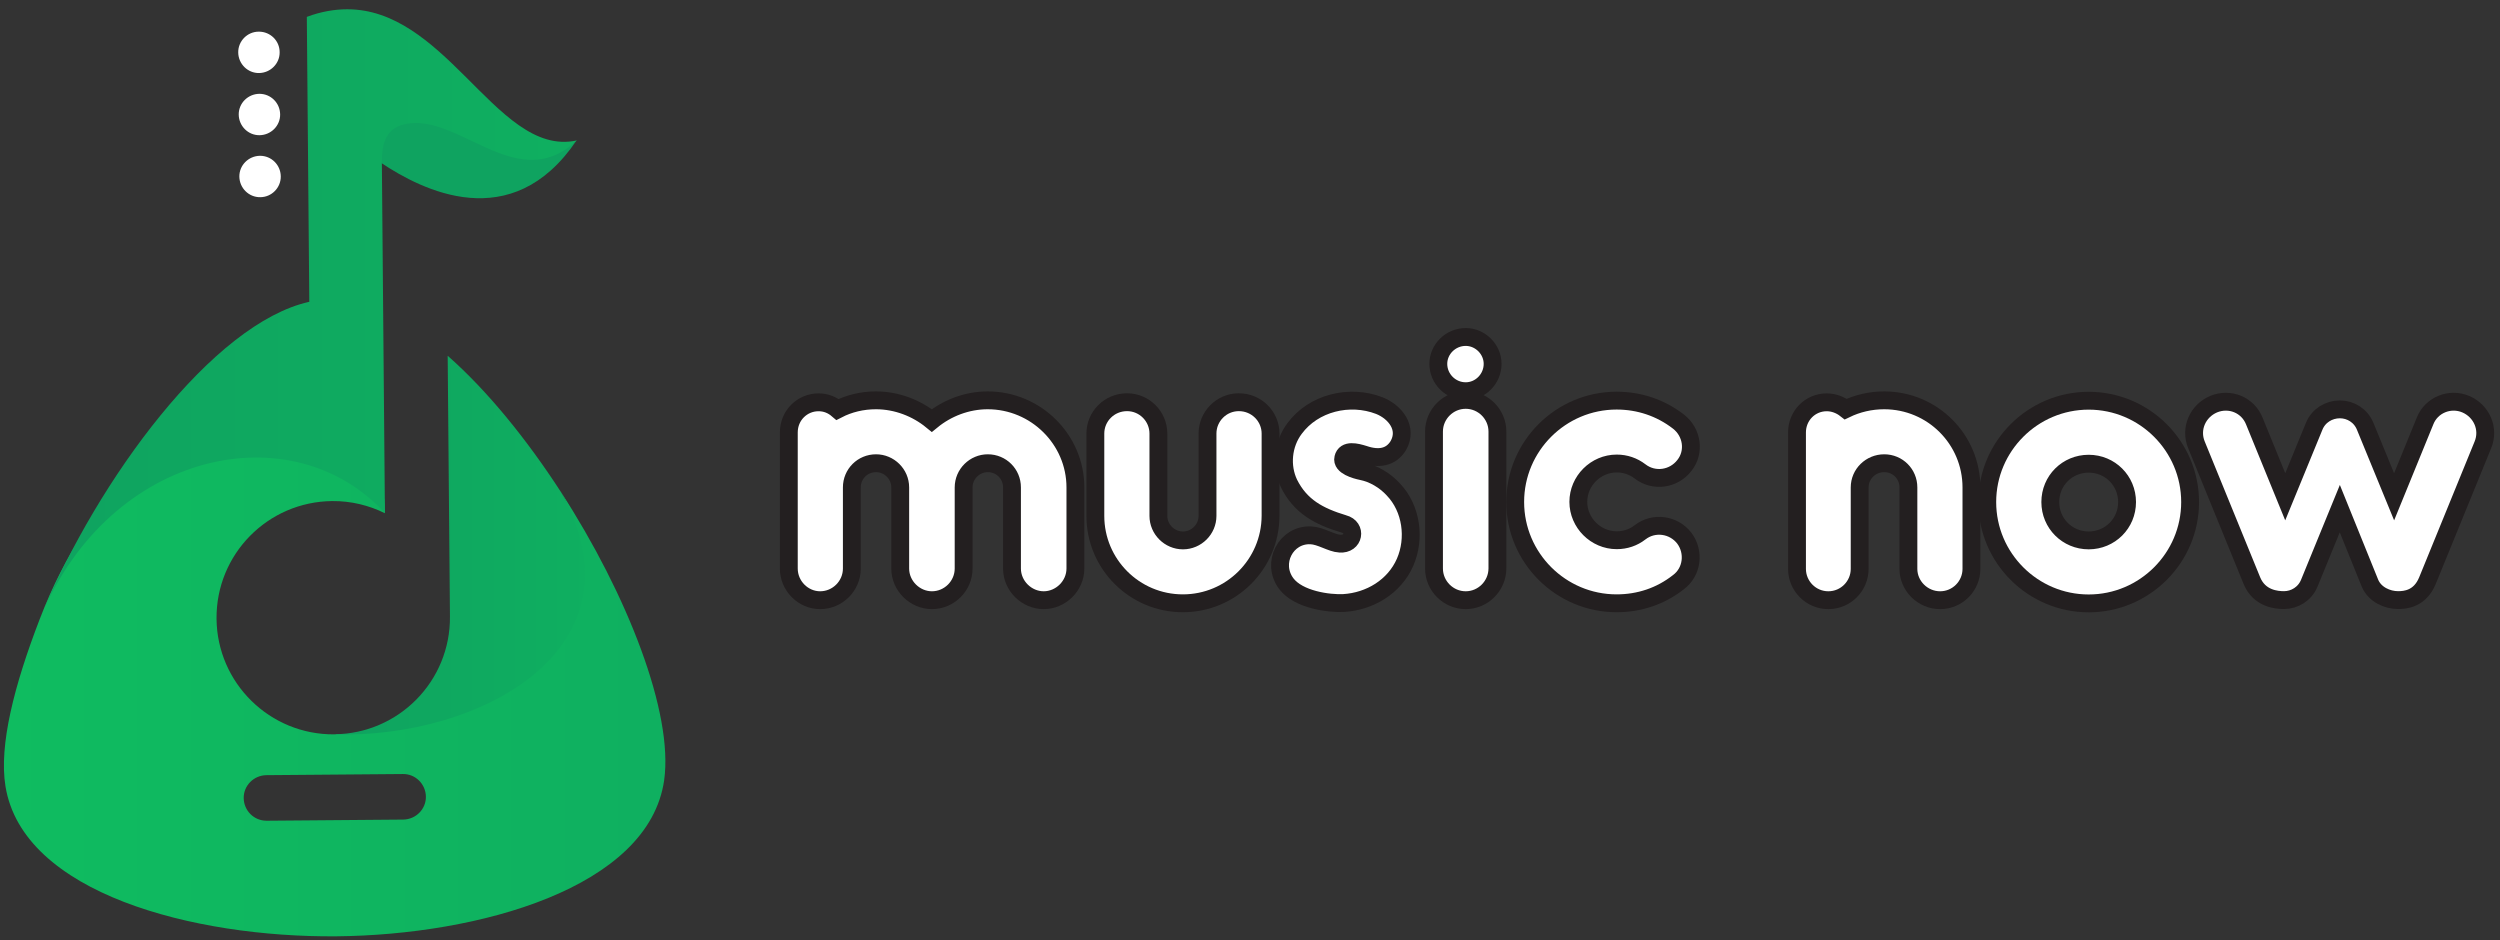
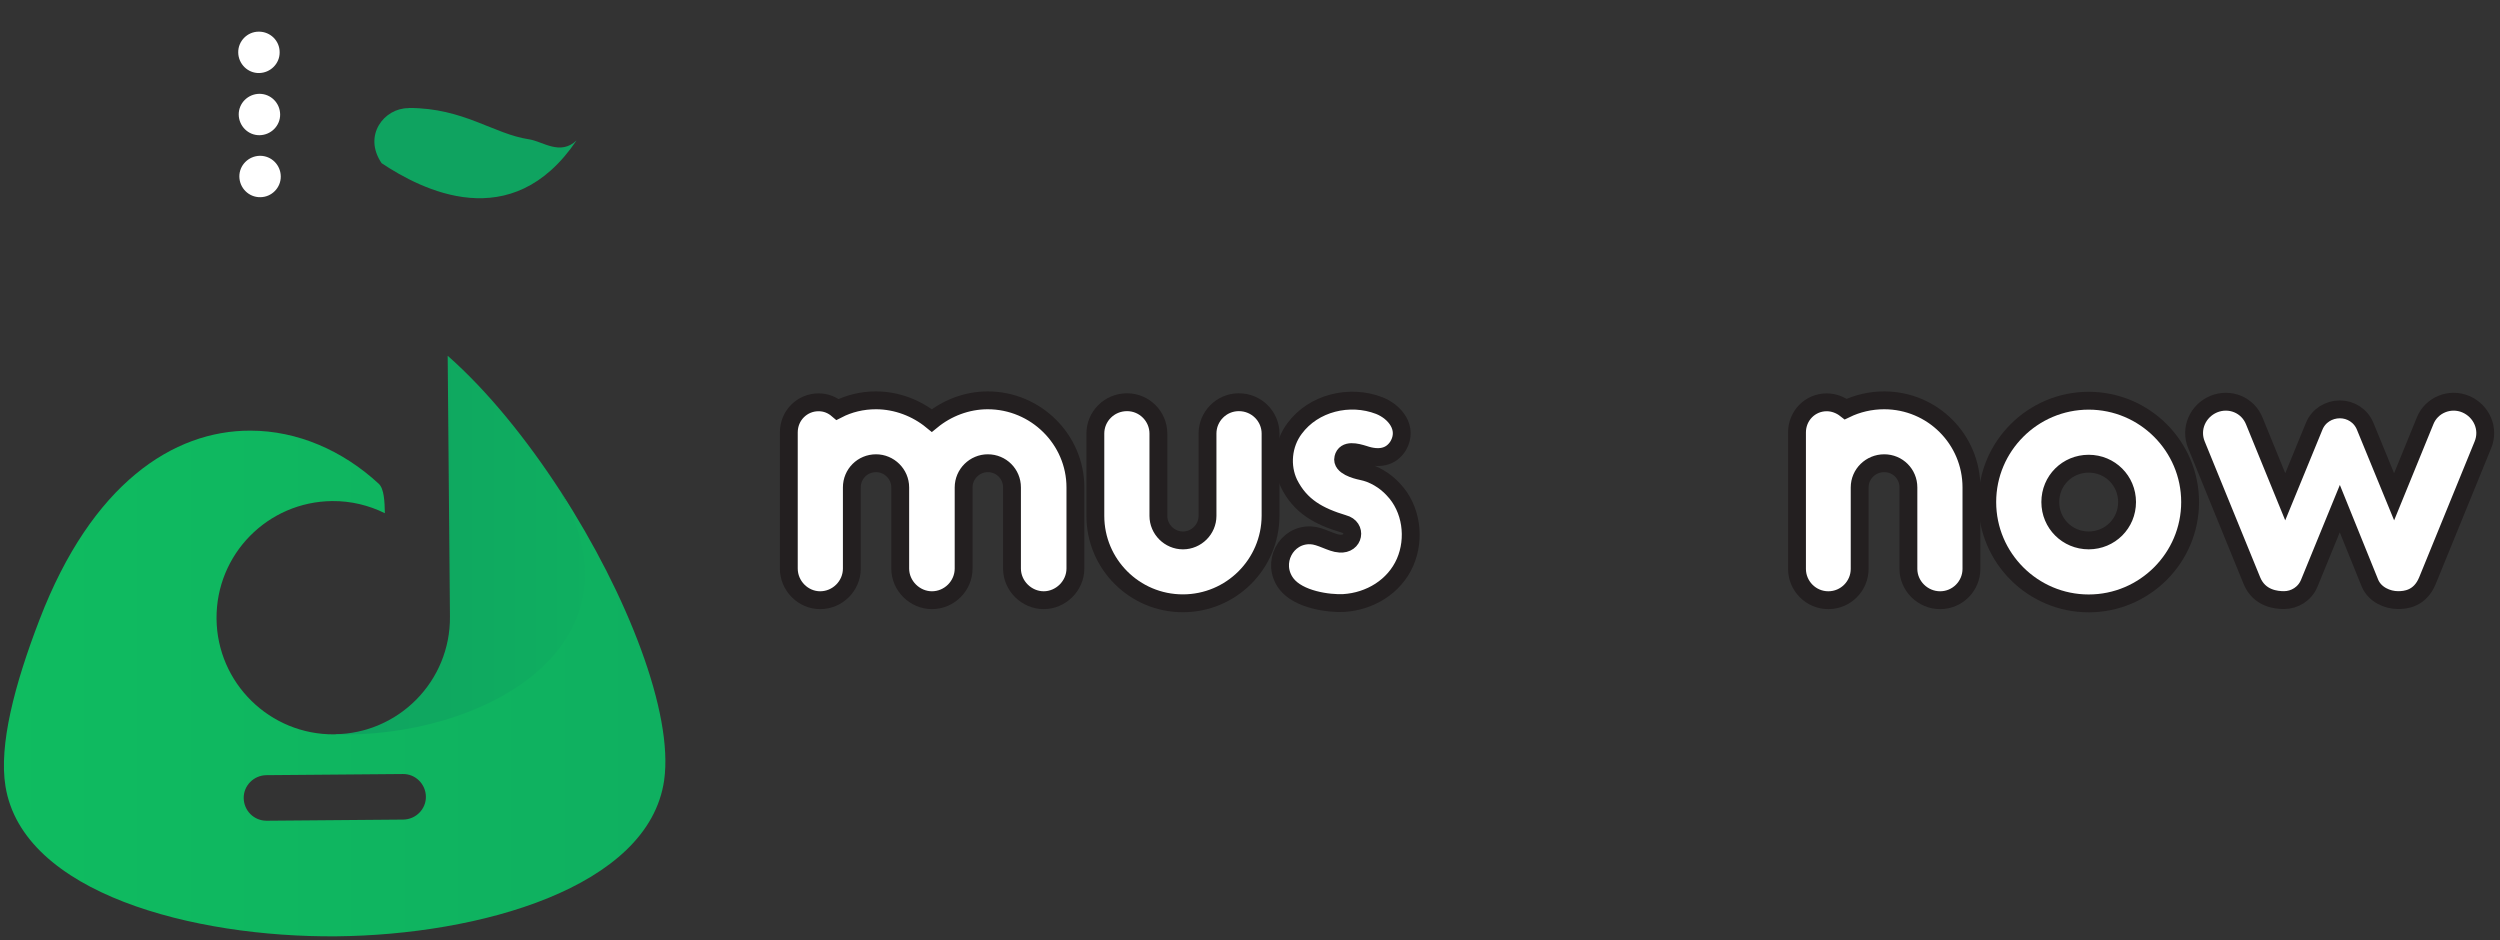
<svg xmlns="http://www.w3.org/2000/svg" width="210" height="79" viewBox="0 0 210 79" fill="none">
  <rect x="0" y="0" width="210" height="79" fill="#333333" stroke="none" />
  <path d="M90.334 40.941V47.756C90.334 49.217 89.102 50.417 87.671 50.417C86.24 50.417 85.007 49.217 85.007 47.756V40.941C85.007 39.812 84.106 38.911 82.976 38.911C81.877 38.911 80.945 39.812 80.945 40.941V47.756C80.945 49.217 79.743 50.417 78.281 50.417C76.851 50.417 75.618 49.217 75.618 47.756V40.941C75.618 39.812 74.685 38.911 73.587 38.911C72.456 38.911 71.555 39.812 71.555 40.941V47.756C71.555 49.217 70.354 50.417 68.892 50.417C67.461 50.417 66.26 49.217 66.26 47.756V36.321C66.26 34.892 67.39 33.794 68.757 33.794C69.39 33.794 69.919 34.023 70.354 34.394C71.318 33.897 72.417 33.628 73.579 33.628C75.341 33.628 77.009 34.292 78.273 35.326C79.538 34.292 81.198 33.628 82.968 33.628C87.007 33.628 90.334 36.913 90.334 40.941Z" fill="white" stroke="#231F20" stroke-width="1.5" stroke-miterlimit="10" />
  <path d="M99.361 50.677C95.298 50.677 92.01 47.385 92.01 43.334V36.416C92.01 34.987 93.172 33.786 94.674 33.786C96.136 33.786 97.305 34.987 97.305 36.416V43.334C97.305 44.463 98.238 45.395 99.368 45.395C100.499 45.395 101.431 44.463 101.431 43.334V36.416C101.431 34.987 102.593 33.786 104.063 33.786C105.557 33.786 106.727 34.987 106.727 36.416V43.334C106.711 47.392 103.415 50.677 99.361 50.677Z" fill="white" stroke="#231F20" stroke-width="1.5" stroke-miterlimit="10" />
  <path d="M114.567 38.177C113.935 37.98 113.002 37.743 112.836 38.477C112.67 39.14 113.872 39.472 114.37 39.575C115.366 39.772 116.33 40.341 117.033 41.107C118.567 42.702 118.899 45.229 118.029 47.227C117.128 49.288 115.065 50.519 112.868 50.654C111.635 50.717 109.074 50.385 108.047 49.027C106.751 47.298 108.015 44.873 110.11 44.968C110.939 45 111.841 45.631 112.536 45.663C113.737 45.766 113.998 44.297 112.868 44.005C110.774 43.373 109.24 42.544 108.276 40.617C107.58 39.156 107.746 37.324 108.742 35.997C110.339 33.834 113.366 33.107 115.863 34.071C117.191 34.6 118.29 35.966 117.46 37.427C116.859 38.414 115.832 38.611 114.567 38.177Z" fill="white" stroke="#231F20" stroke-width="1.5" stroke-miterlimit="10" />
-   <path d="M123.119 50.417C121.657 50.417 120.456 49.216 120.456 47.756V36.25C120.456 34.789 121.657 33.589 123.119 33.589C124.581 33.589 125.783 34.789 125.783 36.25V47.756C125.775 49.216 124.581 50.417 123.119 50.417ZM125.38 30.564C125.38 31.828 124.352 32.862 123.119 32.862C121.855 32.862 120.819 31.828 120.819 30.564C120.819 29.333 121.855 28.306 123.119 28.306C124.344 28.306 125.38 29.34 125.38 30.564Z" fill="white" stroke="#231F20" stroke-width="1.5" stroke-miterlimit="10" />
-   <path d="M135.797 50.677C131.102 50.677 127.276 46.855 127.276 42.165C127.276 37.474 131.102 33.652 135.797 33.652C137.693 33.652 139.488 34.252 140.989 35.413C142.151 36.313 142.388 37.972 141.487 39.101C140.586 40.262 138.926 40.498 137.765 39.598C137.196 39.164 136.532 38.935 135.804 38.935C134.042 38.935 132.58 40.396 132.58 42.157C132.58 43.918 134.042 45.379 135.804 45.379C136.54 45.379 137.203 45.15 137.765 44.715C138.926 43.815 140.594 44.052 141.487 45.213C142.349 46.374 142.151 48.04 140.989 48.901C139.488 50.085 137.693 50.677 135.797 50.677Z" fill="white" stroke="#231F20" stroke-width="1.5" stroke-miterlimit="10" />
  <path d="M165.601 40.941V47.787C165.601 49.217 164.44 50.417 162.97 50.417C161.507 50.417 160.306 49.217 160.306 47.787V40.941C160.306 39.812 159.405 38.911 158.275 38.911C157.145 38.911 156.212 39.812 156.212 40.941V47.787C156.212 49.217 155.05 50.417 153.58 50.417C152.11 50.417 150.948 49.217 150.948 47.787V36.321C150.948 34.923 152.047 33.794 153.446 33.794C154.046 33.794 154.607 34.023 155.042 34.363C156.006 33.897 157.105 33.628 158.267 33.628C162.337 33.628 165.601 36.913 165.601 40.941Z" fill="white" stroke="#231F20" stroke-width="1.5" stroke-miterlimit="10" />
  <path d="M183.97 42.173C183.97 46.863 180.144 50.685 175.449 50.685C170.755 50.685 166.929 46.863 166.929 42.173C166.929 37.482 170.755 33.66 175.449 33.66C180.144 33.66 183.97 37.482 183.97 42.173ZM172.225 42.173C172.225 43.965 173.655 45.394 175.449 45.394C177.244 45.394 178.674 43.965 178.674 42.173C178.674 40.38 177.244 38.951 175.449 38.951C173.655 38.951 172.225 40.372 172.225 42.173Z" fill="white" stroke="#231F20" stroke-width="1.5" stroke-miterlimit="10" />
  <path d="M208.558 37.379L203.903 48.782C203.271 50.314 202.038 50.409 201.437 50.409C200.536 50.409 199.477 49.943 199.074 48.98L196.544 42.725L193.984 48.98C193.62 49.88 192.751 50.409 191.858 50.409C191.257 50.409 189.795 50.306 189.162 48.782L184.507 37.379C183.938 36.013 184.61 34.521 185.938 33.952C187.305 33.384 188.83 34.015 189.368 35.382L191.96 41.73L194.387 35.816C194.75 34.916 195.62 34.386 196.552 34.386C197.453 34.386 198.315 34.916 198.678 35.816L201.105 41.73L203.697 35.382C204.227 34.015 205.792 33.384 207.128 33.952C208.455 34.521 209.127 36.021 208.558 37.379Z" fill="white" stroke="#231F20" stroke-width="1.5" stroke-miterlimit="10" />
  <path d="M21.734 2.659C20.776 2.659 19.994 3.456 20.011 4.413C20.026 5.369 20.808 6.151 21.766 6.135C22.724 6.119 23.506 5.337 23.49 4.381C23.49 3.424 22.708 2.659 21.75 2.659H21.734Z" fill="white" />
  <path d="M21.776 7.881C20.819 7.897 20.037 8.679 20.053 9.635C20.069 10.592 20.851 11.373 21.808 11.357C22.766 11.341 23.548 10.56 23.532 9.603C23.516 8.647 22.75 7.881 21.792 7.881C21.792 7.881 21.792 7.881 21.776 7.881Z" fill="white" />
  <path d="M21.83 13.087C20.872 13.103 20.09 13.885 20.106 14.841C20.122 15.798 20.904 16.579 21.862 16.563C22.819 16.563 23.601 15.766 23.585 14.809C23.569 13.853 22.803 13.087 21.846 13.087H21.83Z" fill="white" />
  <path d="M37.796 51.793C37.844 57.214 33.487 61.631 28.077 61.679C28.667 61.695 28.284 63.002 28.891 63.018C39.807 63.114 54.505 59.478 48.951 44.761C48.568 43.741 47.722 42.417 47.1 41.301C44.243 36.9 40.956 32.834 37.605 29.884L37.796 51.793Z" fill="url(#paint0_linear)" />
  <path d="M34.291 9.085C32.281 9.085 30.461 11.365 32.057 13.709C35.392 15.925 42.973 19.88 48.431 11.796C47.043 13.103 45.606 11.875 44.425 11.7C41.457 11.254 38.951 9.069 34.355 9.069C34.339 9.085 34.307 9.085 34.291 9.085Z" fill="#0FA360" />
  <path d="M3.331 52.023C1.208 57.524 -0.101 62.595 0.458 66.039C1.91 75.048 16.273 78.747 28.243 78.651C40.212 78.54 54.495 74.585 55.788 65.544C56.586 59.916 52.708 49.95 47.106 41.308C54.495 54.527 40.228 62.069 28.083 61.686C22.673 61.734 18.236 57.381 18.189 51.975C18.141 46.554 22.497 42.137 27.908 42.09C29.503 42.074 31.004 42.456 32.328 43.11C32.312 42.137 32.264 41.053 31.818 40.639C28.801 37.848 24.987 36.174 21.029 36.174C14.55 36.158 7.703 40.639 3.331 52.023ZM20.471 67.043C20.455 65.991 21.317 65.13 22.37 65.114L33.844 65.018C34.898 65.002 35.76 65.863 35.775 66.916C35.791 67.968 34.93 68.829 33.876 68.845L22.402 68.941H22.386C21.332 68.941 20.487 68.096 20.471 67.043Z" fill="url(#paint1_linear)" />
-   <path d="M25.773 1.417L25.981 25.351C17.89 27.152 8.266 40.179 3.431 51.771C9.32 37.788 24.561 34.63 32.333 43.097L32.077 13.711C32.061 11.989 32.412 10.601 34.407 10.362C36.115 10.155 37.886 11.016 39.706 11.877C42.547 13.232 45.483 14.588 48.451 11.797C44.956 12.563 42.132 9.454 39.004 6.344C36.195 3.554 33.147 0.779 29.173 0.779C28.104 0.779 26.97 0.971 25.773 1.417ZM3.335 52.026C3.367 51.947 3.399 51.867 3.447 51.771C3.399 51.851 3.367 51.931 3.335 52.026Z" fill="url(#paint2_linear)" />
  <defs>
    <linearGradient id="paint0_linear" x1="28.078" y1="46.459" x2="72.677" y2="46.459" gradientUnits="userSpaceOnUse">
      <stop stop-color="#0FA360" />
      <stop offset="1" stop-color="#0FBC60" />
    </linearGradient>
    <linearGradient id="paint1_linear" x1="0.322" y1="57.4" x2="112.518" y2="57.4" gradientUnits="userSpaceOnUse">
      <stop stop-color="#0FBC60" />
      <stop offset="1" stop-color="#0FA360" />
    </linearGradient>
    <linearGradient id="paint2_linear" x1="3.328" y1="26.398" x2="94.402" y2="26.398" gradientUnits="userSpaceOnUse">
      <stop stop-color="#0FA360" />
      <stop offset="1" stop-color="#0FBC60" />
    </linearGradient>
  </defs>
</svg>